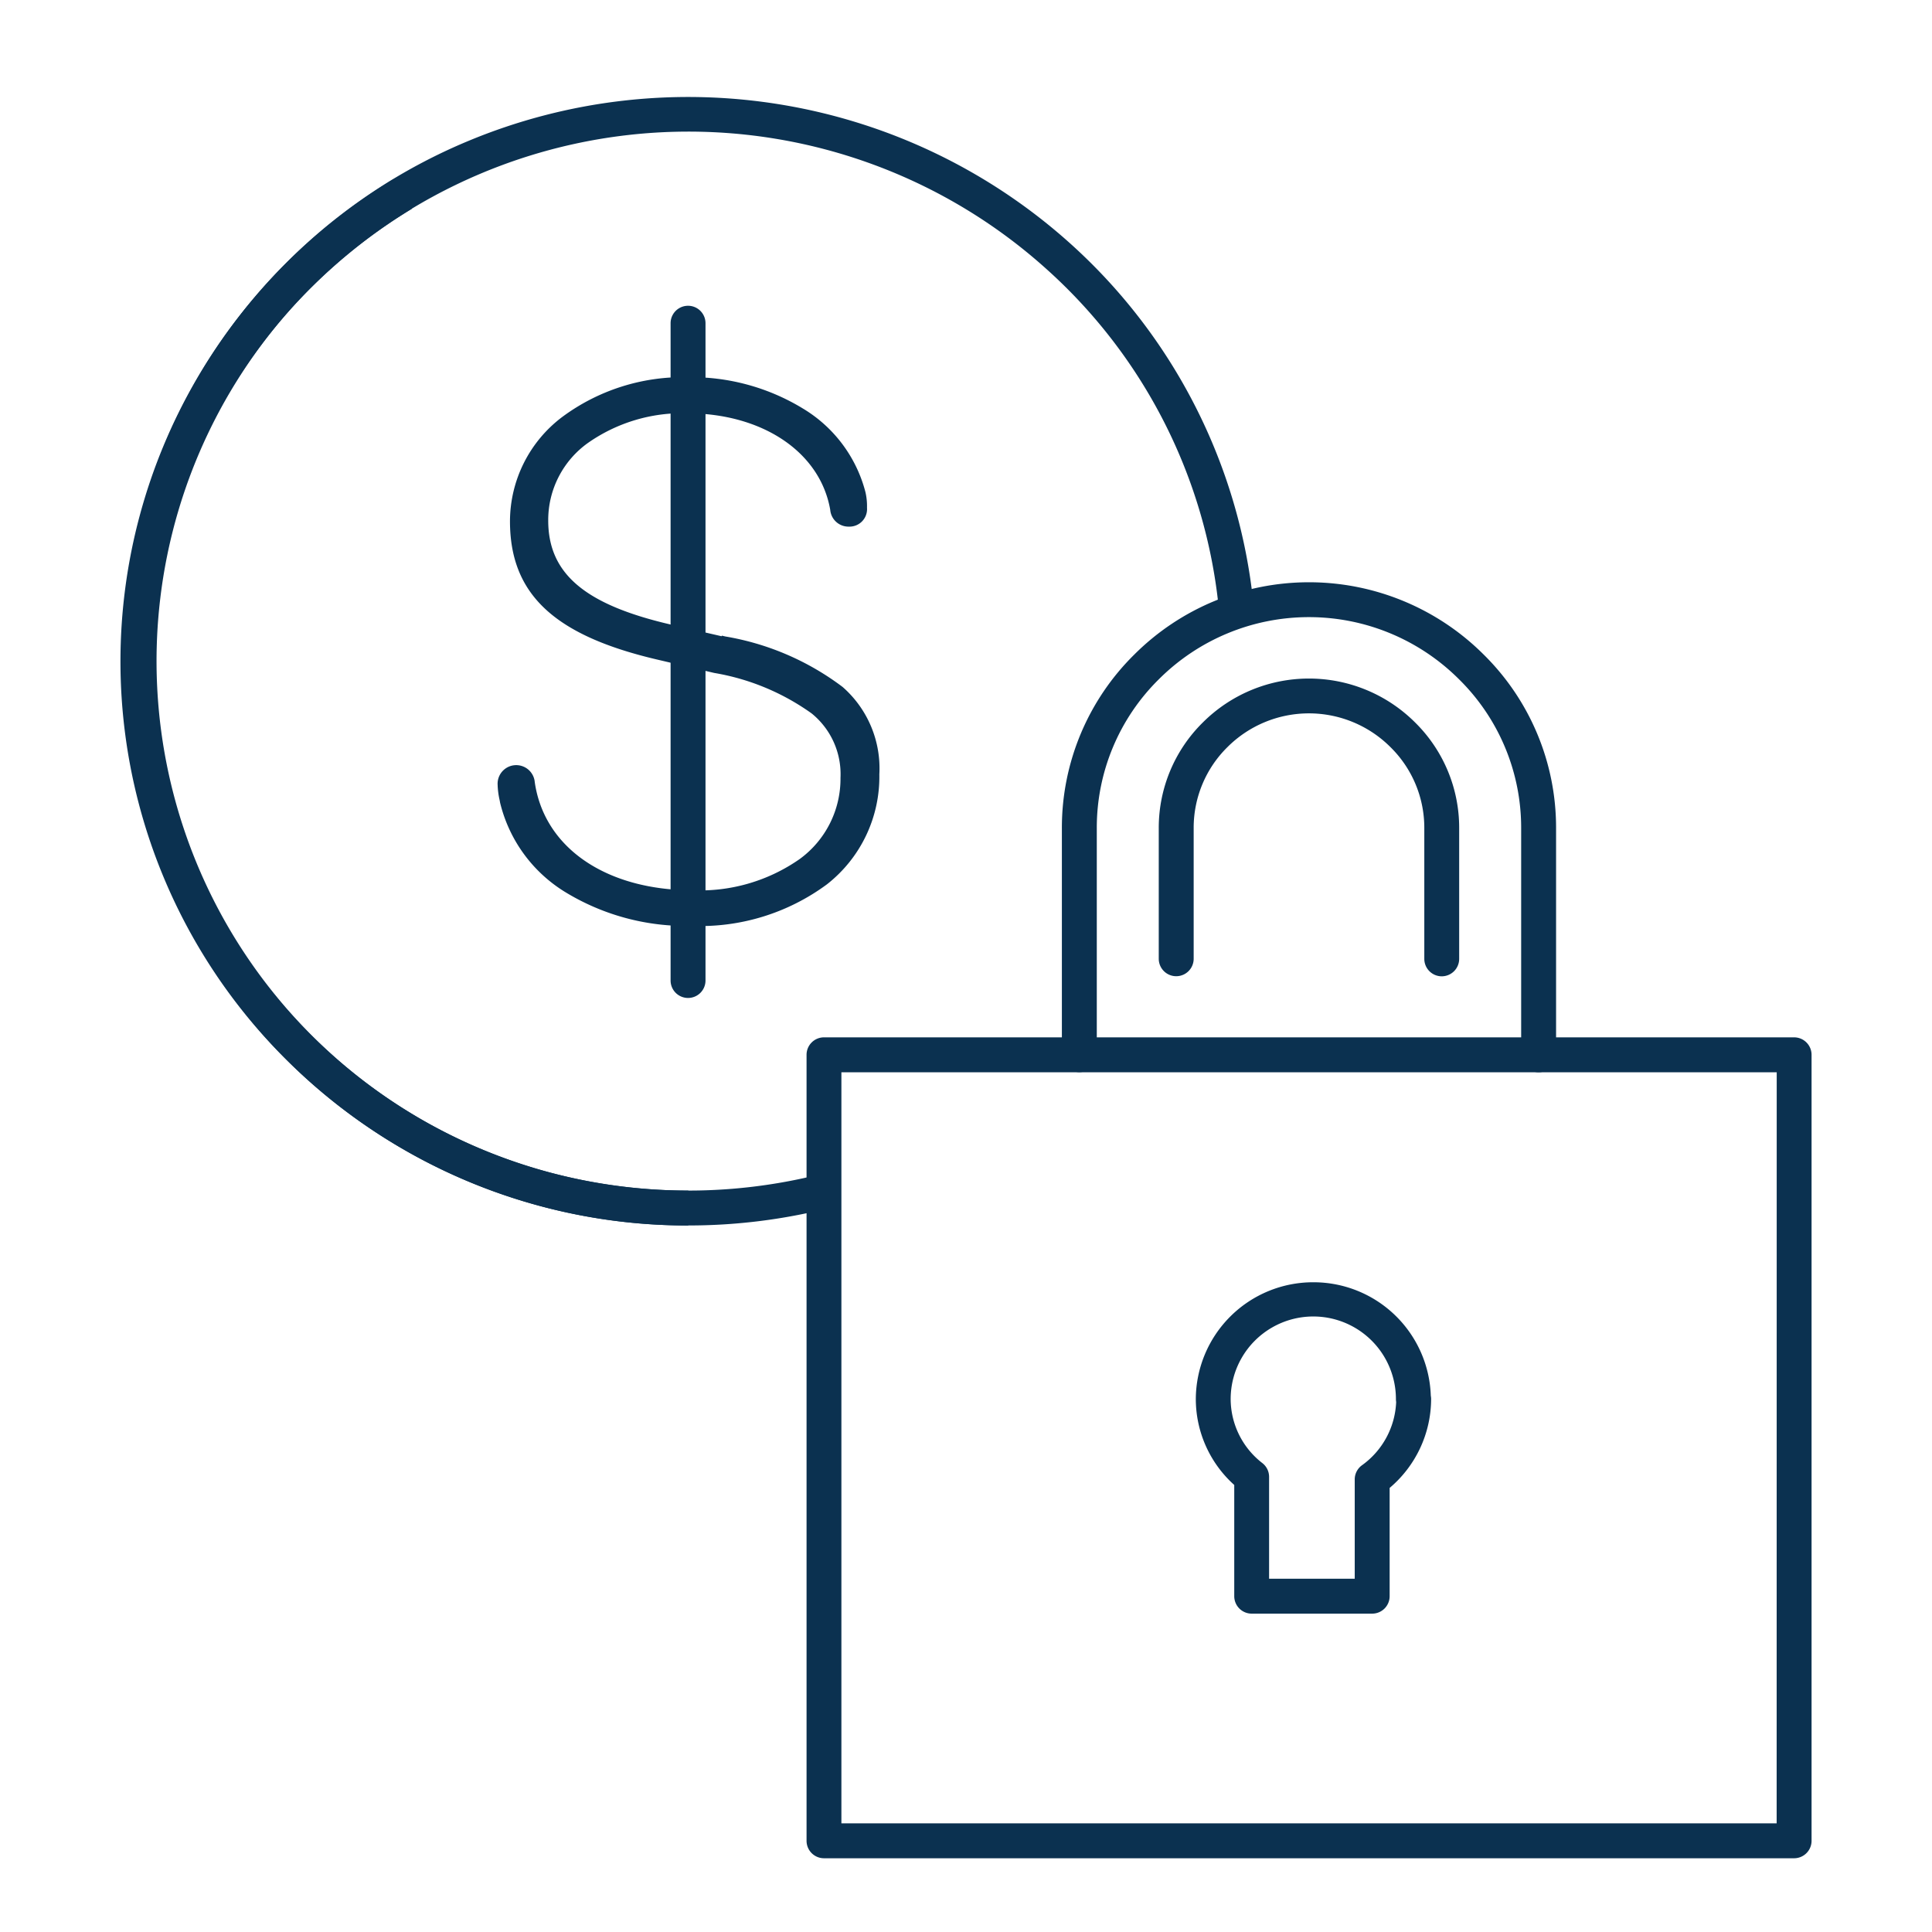
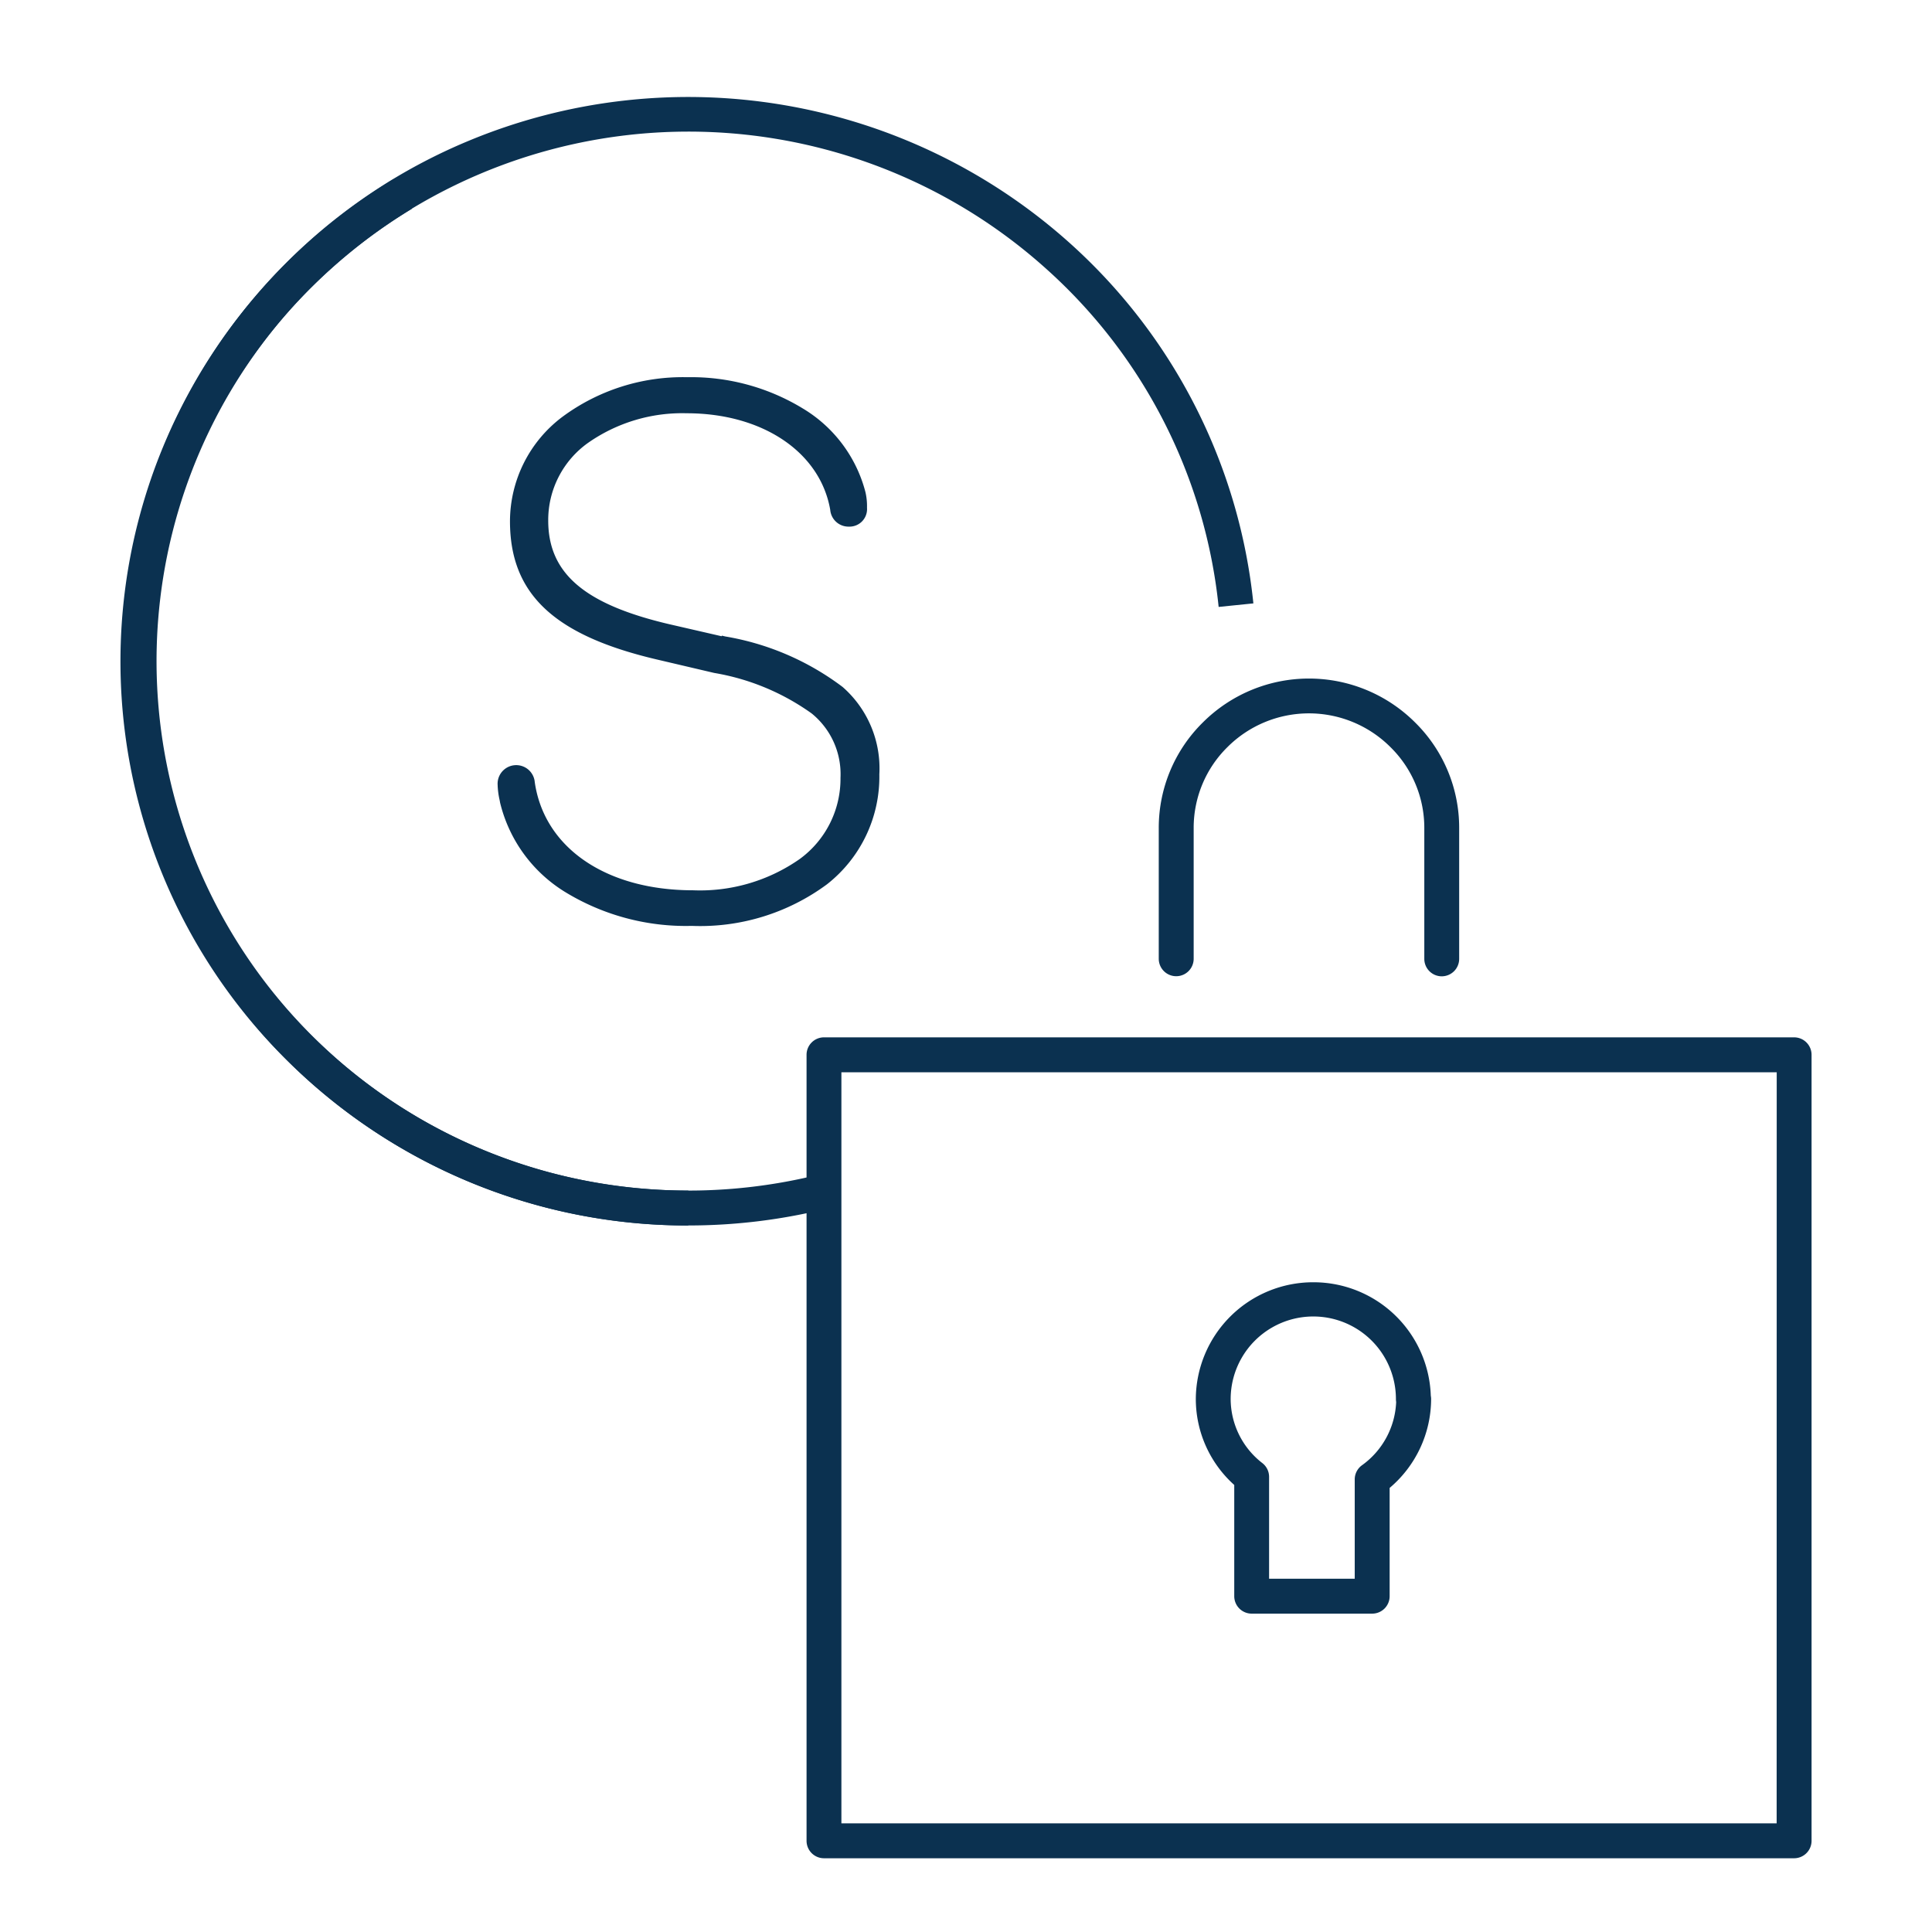
<svg xmlns="http://www.w3.org/2000/svg" width="83" height="83" viewBox="0 0 83 83">
  <rect x="0" y="0" width="83" height="83" fill="#808080" stroke="none" />
  <defs>
    <clipPath id="clip-path">
      <rect id="Rectangle_4" data-name="Rectangle 4" width="73" height="76" fill="#fff" />
    </clipPath>
    <clipPath id="clip-protect-money">
      <rect width="83" height="83" />
    </clipPath>
  </defs>
  <g id="protect-money" clip-path="url(#clip-protect-money)">
    <rect width="83" height="83" fill="#fff" />
    <g id="Group_4" data-name="Group 4" transform="translate(5 4)" clip-path="url(#clip-path)">
      <path id="Path_18" data-name="Path 18" d="M24.571,48.648A24.385,24.385,0,0,1,8.828,42.917a24.2,24.2,0,0,1,6.25-40.844,24.554,24.554,0,0,1,25.9,4.387,24.1,24.1,0,0,1,7.868,15.462l-1.492.152a22.6,22.6,0,0,0-7.38-14.5A22.982,22.982,0,0,0,8.38,8.332a22.728,22.728,0,0,0,8.185,37.384,22.924,22.924,0,0,0,8.006,1.432Z" fill="#0b3150" />
      <path id="Path_19" data-name="Path 19" d="M24.576,48.647A24.421,24.421,0,0,1,7.329,41.554a24.111,24.111,0,0,1,0-34.281,24.57,24.57,0,0,1,4.586-3.584l.777,1.283A23.069,23.069,0,0,0,8.387,8.338a22.611,22.611,0,0,0,0,32.152,22.916,22.916,0,0,0,10.205,5.873,23.2,23.2,0,0,0,11.444.133l.354,1.458A24.654,24.654,0,0,1,24.576,48.647Z" fill="#0b3150" />
      <path id="Path_20" data-name="Path 20" d="M26.111,23.563l-2.4-.55c-3.707-.869-5.358-2.251-5.358-4.649,0-2.924,2.747-4.808,6.146-4.808s5.924,1.75,6.368,4.319a.591.591,0,0,0,.6.551.552.552,0,0,0,.579-.612,2.56,2.56,0,0,0-.062-.624c-.7-2.875-3.744-4.784-7.464-4.784-4.114,0-7.415,2.447-7.415,5.983,0,2.985,1.786,4.735,6.22,5.762l2.4.563c3.941.917,5.579,2.263,5.579,4.7,0,3-2.685,5.04-6.54,5.04s-6.589-1.909-7-4.845a.584.584,0,0,0-.616-.551c-.357,0-.579.245-.579.673a3.793,3.793,0,0,0,.1.7c.69,3.01,3.757,5.151,8.043,5.151,4.68,0,7.858-2.545,7.858-6.313,0-3.046-1.872-4.649-6.454-5.726Z" fill="#0b3150" />
      <path id="Path_20_-_Outline" data-name="Path 20 - Outline" d="M24.522,12.205a9.219,9.219,0,0,1,4.971,1.345,5.921,5.921,0,0,1,2.687,3.591,2.669,2.669,0,0,1,.067.671.753.753,0,0,1-.779.812.786.786,0,0,1-.8-.71v-.007c-.429-2.484-2.908-4.153-6.171-4.153a7.052,7.052,0,0,0-4.227,1.267,4.068,4.068,0,0,0-1.718,3.341c0,2.268,1.556,3.6,5.2,4.454L26,23.333l.013-.025.153.036A11.536,11.536,0,0,1,31.2,25.513a4.646,4.646,0,0,1,1.577,3.752,5.867,5.867,0,0,1-2.249,4.725,9.16,9.16,0,0,1-5.809,1.787,9.947,9.947,0,0,1-5.48-1.48,6.218,6.218,0,0,1-2.758-3.827v-.007l-.019-.1a3.343,3.343,0,0,1-.083-.638.8.8,0,0,1,1.591-.161l0,.011c.393,2.838,3.061,4.672,6.8,4.672A7.468,7.468,0,0,0,29.362,32.9a4.266,4.266,0,0,0,1.746-3.486,3.354,3.354,0,0,0-1.24-2.765,10.066,10.066,0,0,0-4.185-1.739l-2.4-.563c-4.468-1.036-6.374-2.817-6.374-5.957a5.623,5.623,0,0,1,2.241-4.474A8.692,8.692,0,0,1,24.522,12.205Zm6.947,6.019c.313,0,.379-.224.379-.412a2.332,2.332,0,0,0-.055-.572,5.532,5.532,0,0,0-2.515-3.353,8.821,8.821,0,0,0-4.756-1.282A8.293,8.293,0,0,0,19.4,14.228a5.231,5.231,0,0,0-2.088,4.16,4.437,4.437,0,0,0,1.384,3.469,10.135,10.135,0,0,0,4.681,2.1l2.4.563c4.073.948,5.734,2.366,5.734,4.893a4.713,4.713,0,0,1-1.9,3.8,7.86,7.86,0,0,1-4.838,1.438c-3.946,0-6.768-1.967-7.193-5.012-.067-.337-.241-.384-.418-.384-.313,0-.379.257-.379.473a3.012,3.012,0,0,0,.076.562l.018.094a5.826,5.826,0,0,0,2.587,3.578,9.55,9.55,0,0,0,5.26,1.414c4.58,0,7.658-2.457,7.658-6.113,0-2.882-1.727-4.43-6.146-5.495l-.012.023-2.554-.586a9.785,9.785,0,0,1-4.155-1.794,3.8,3.8,0,0,1-1.358-3.05A4.512,4.512,0,0,1,20.03,14.7,7.452,7.452,0,0,1,24.5,13.355c3.462,0,6.1,1.8,6.564,4.481C31.134,18.18,31.317,18.225,31.469,18.225Z" fill="#0b3150" />
-       <path id="Path_21" data-name="Path 21" d="M24.559,38.873a.75.75,0,0,1-.75-.75V9.886a.75.75,0,1,1,1.5,0V38.123A.75.75,0,0,1,24.559,38.873Z" fill="#0b3150" />
      <path id="Path_22" data-name="Path 22" d="M30.4,40.565H72.076a.75.75,0,0,1,.75.75V75.082a.75.75,0,0,1-.75.75H30.4a.75.75,0,0,1-.75-.75V41.315A.75.75,0,0,1,30.4,40.565Zm40.929,1.5H31.147V74.332H71.326Z" fill="#0b3150" />
-       <path id="Path_23" data-name="Path 23" d="M61.1,42.065a.75.75,0,0,1-.75-.75V31.564a8.951,8.951,0,0,0-2.679-6.391,9.12,9.12,0,0,0-12.877,0,8.954,8.954,0,0,0-2.675,6.387v9.751a.75.75,0,0,1-1.5,0V31.564a10.444,10.444,0,0,1,3.117-7.45,10.62,10.62,0,0,1,14.992-.005,10.44,10.44,0,0,1,3.122,7.456v9.751A.75.75,0,0,1,61.1,42.065Z" fill="#0b3150" />
      <path id="Path_24" data-name="Path 24" d="M56.939,37.943a.75.75,0,0,1-.75-.75V31.565a4.858,4.858,0,0,0-1.456-3.47,4.953,4.953,0,0,0-7,0,4.862,4.862,0,0,0-1.452,3.466v5.628a.75.75,0,0,1-1.5,0V31.565a6.351,6.351,0,0,1,1.895-4.529,6.453,6.453,0,0,1,9.111-.005,6.348,6.348,0,0,1,1.9,4.535v5.628A.75.75,0,0,1,56.939,37.943Z" fill="#0b3150" />
      <path id="Path_25" data-name="Path 25" d="M51.422,51.087a5.041,5.041,0,0,1,5.046,4.873.754.754,0,0,1,.014.147A5.014,5.014,0,0,1,54.7,59.922v4.651a.75.75,0,0,1-.75.75H48.774a.75.75,0,0,1-.75-.75V59.795a4.962,4.962,0,0,1-1.651-3.688A5.04,5.04,0,0,1,51.422,51.087ZM54.98,56.23a.755.755,0,0,1-.01-.123,3.549,3.549,0,0,0-7.1,0,3.489,3.489,0,0,0,1.364,2.75.75.75,0,0,1,.287.59v4.376H53.2V59.557a.75.75,0,0,1,.312-.609A3.522,3.522,0,0,0,54.98,56.23Z" fill="#0b3150" />
    </g>
  </g>
</svg>